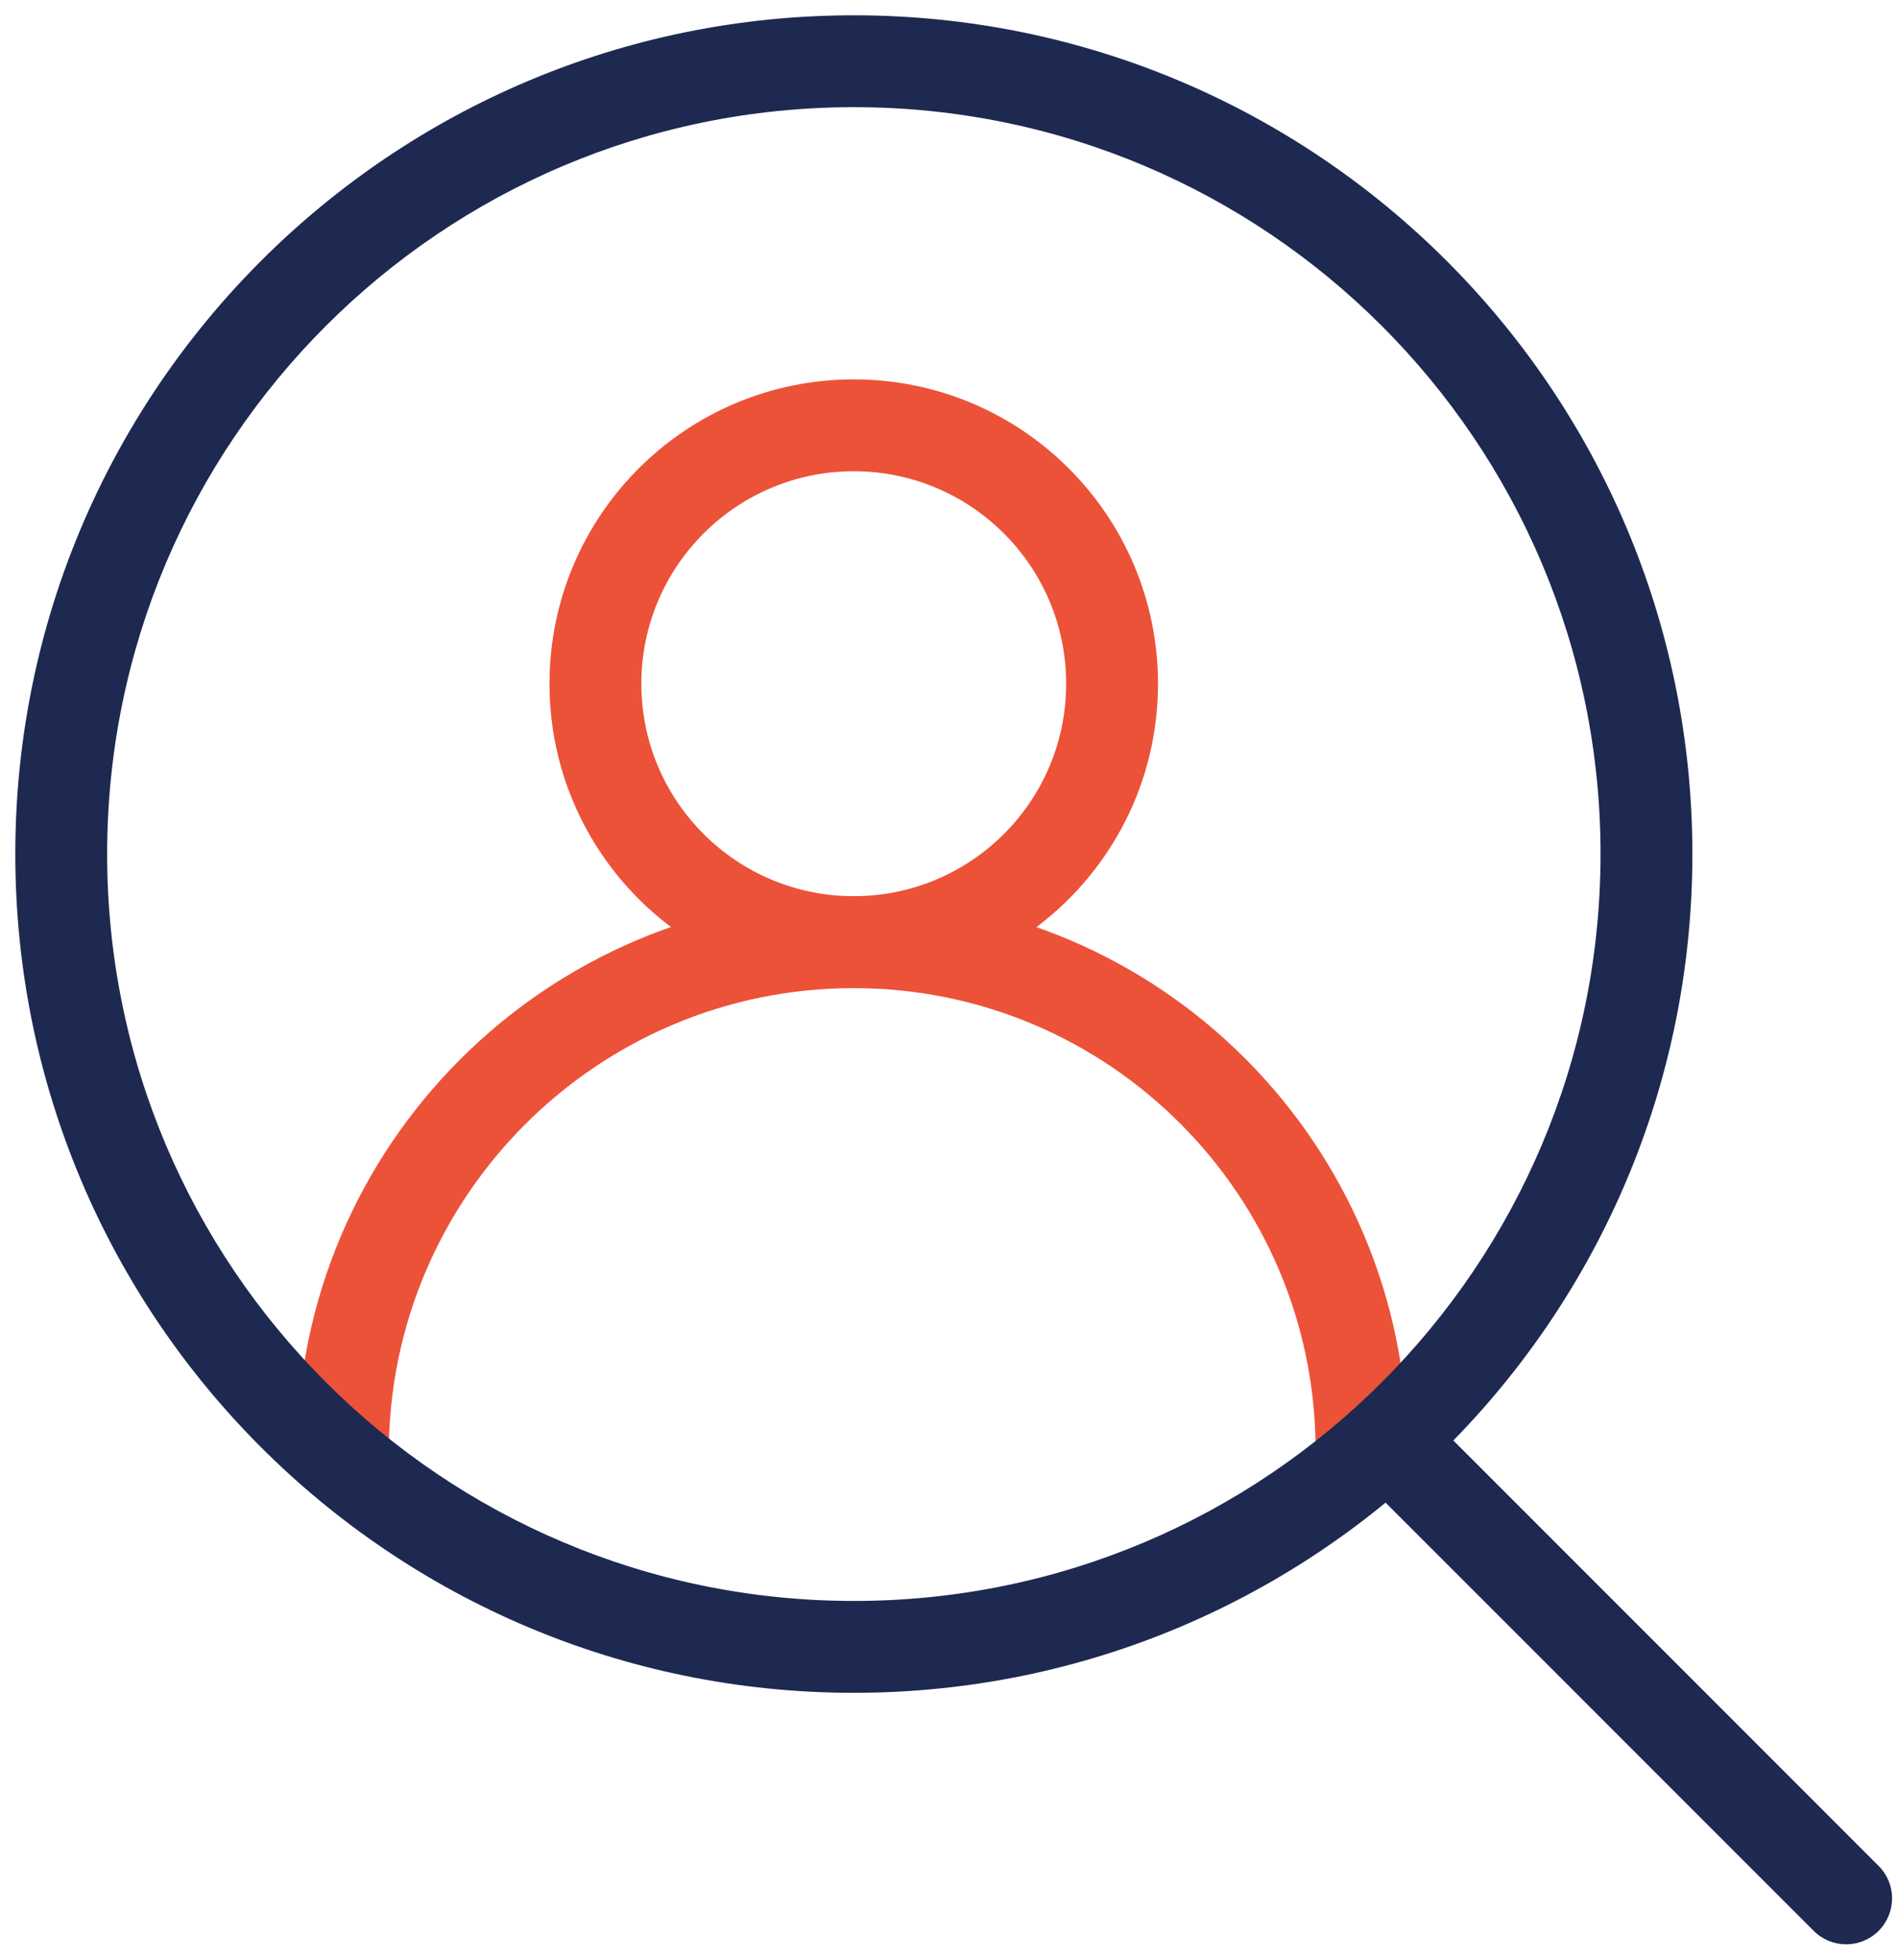
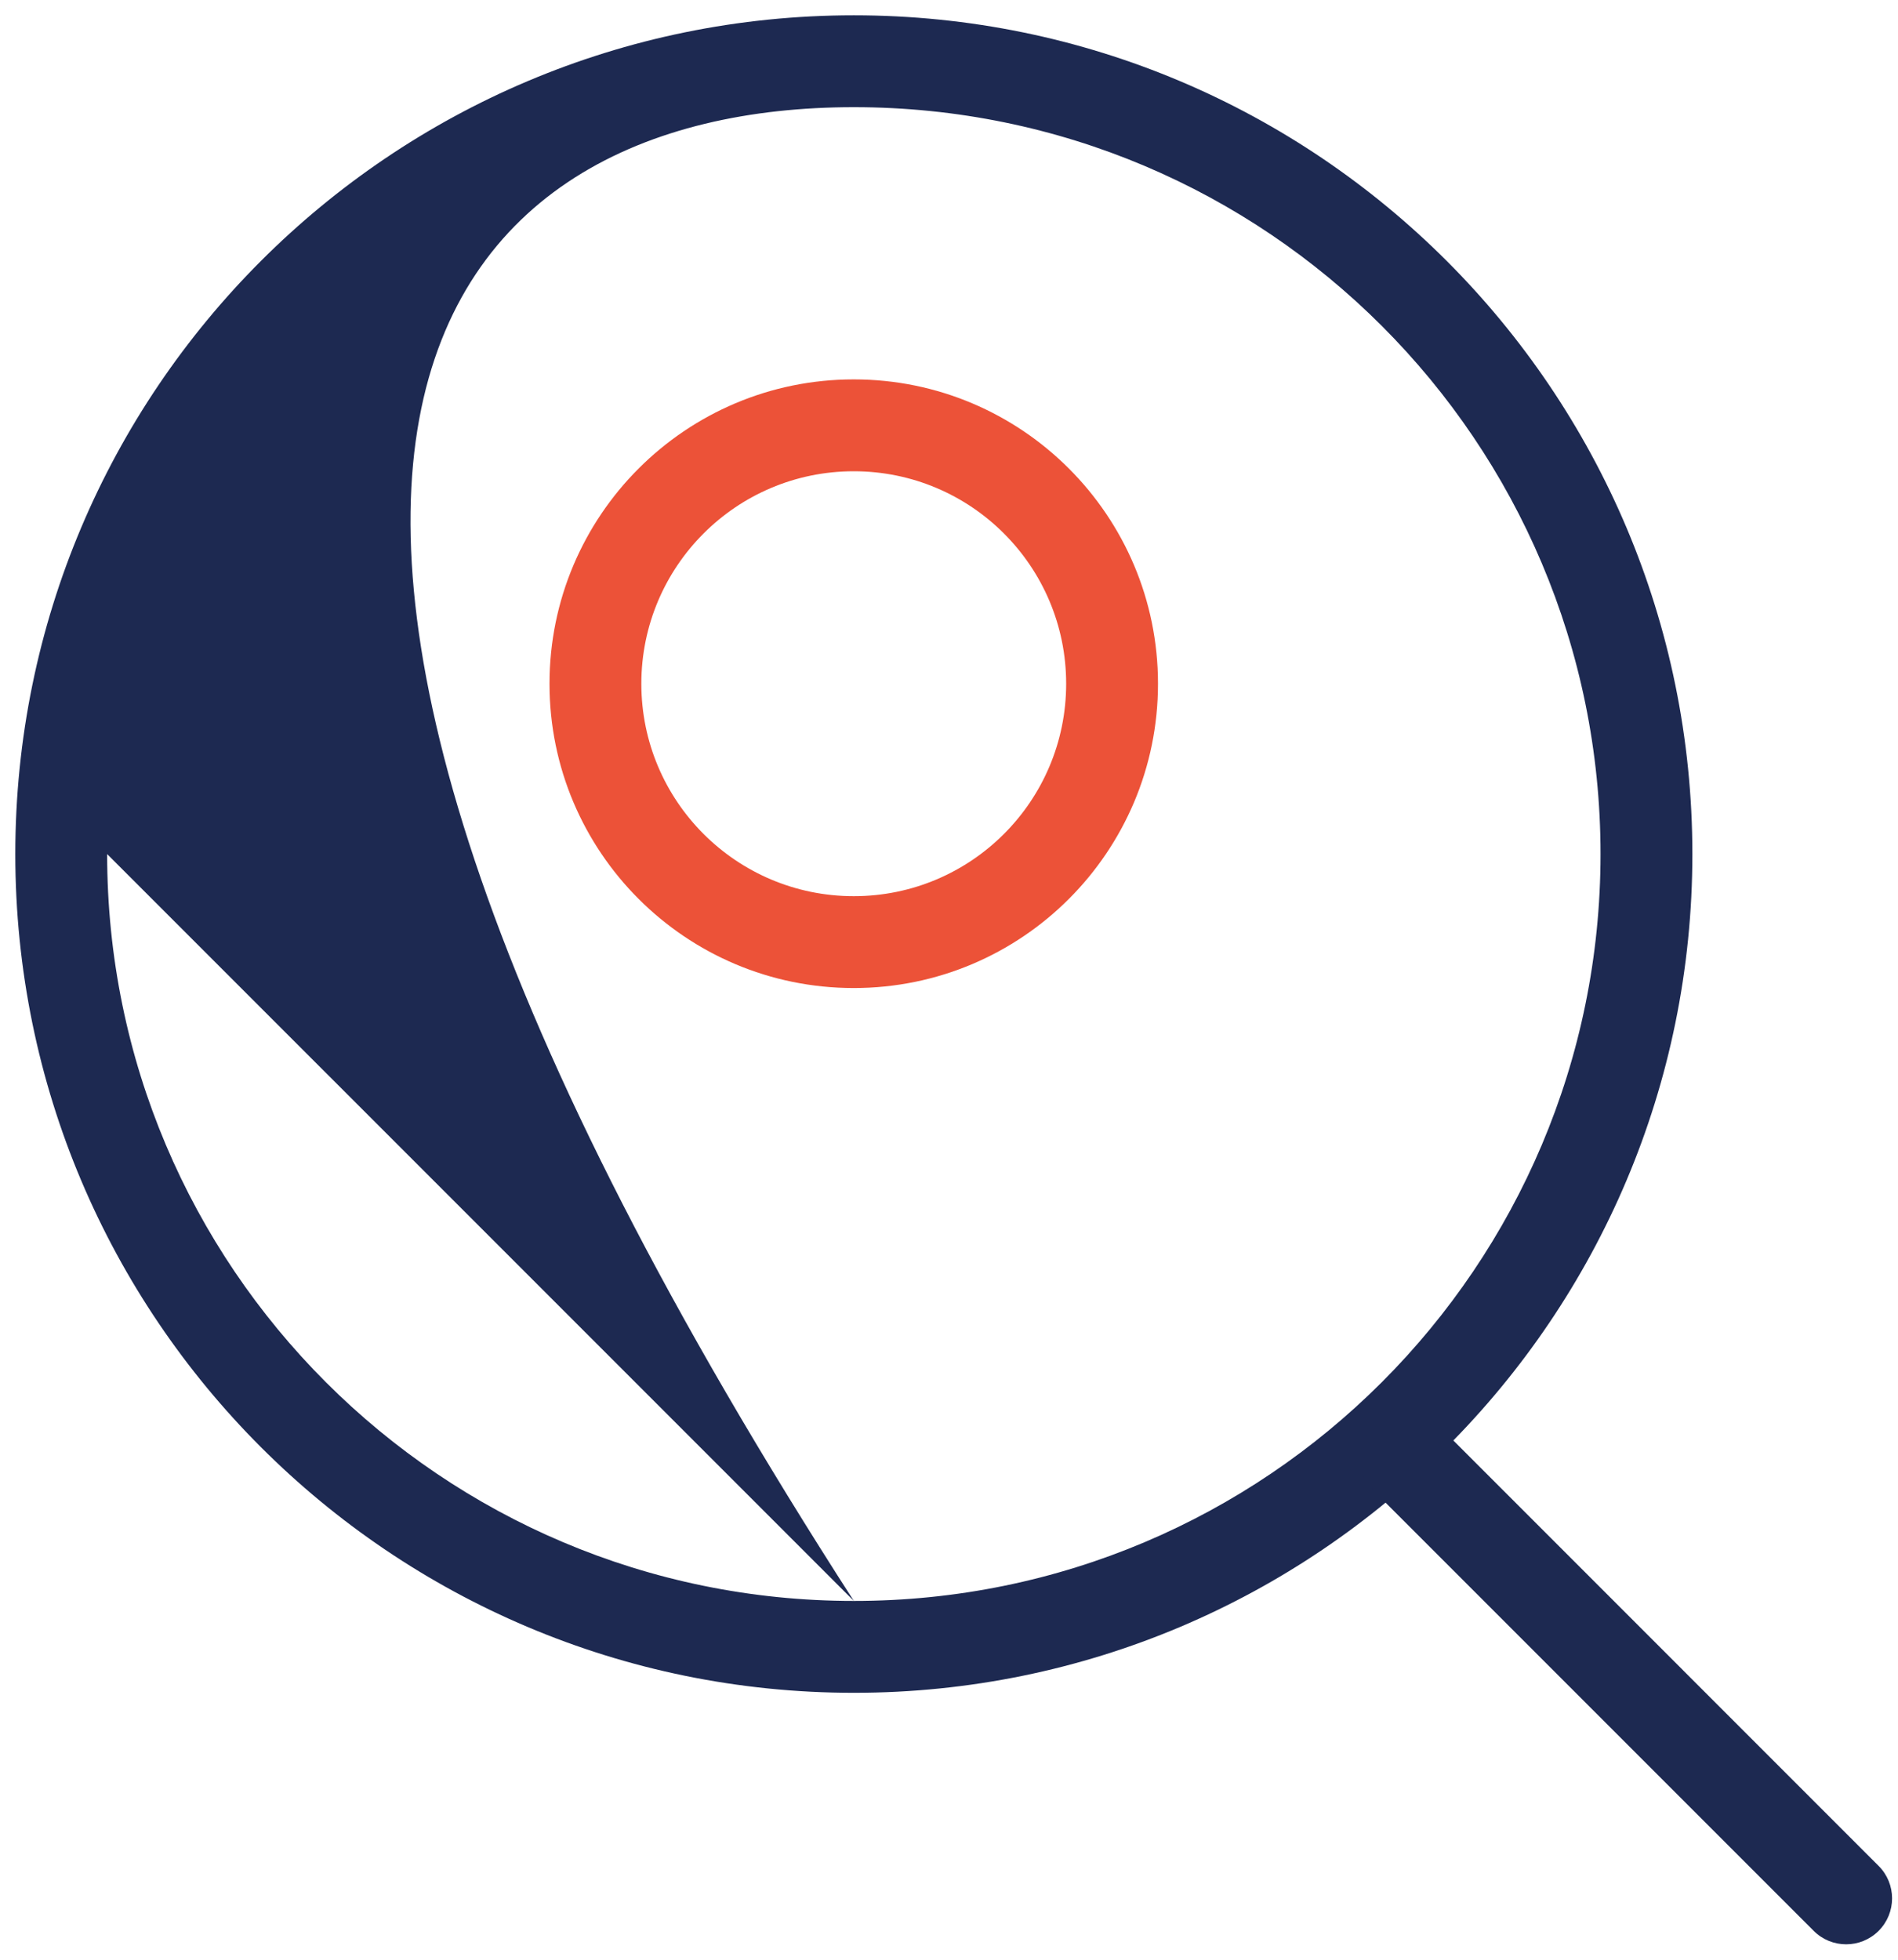
<svg xmlns="http://www.w3.org/2000/svg" xmlns:xlink="http://www.w3.org/1999/xlink" width="62" height="64" viewBox="0 0 62 64" version="1.1">
  <title>ico-exp-1</title>
  <desc>Created using Figma</desc>
  <g id="Canvas" transform="translate(-5199 -3922)">
    <g id="ico-exp-1">
      <g id="Group">
        <g id="Group">
          <g id="Vector">
            <use xlink:href="#path0_stroke" transform="translate(5218.45 3935.89)" fill="#EC5238" />
          </g>
          <g id="Vector">
            <use xlink:href="#path1_stroke" transform="translate(5210.2 3952.77)" fill="#EC5238" />
          </g>
        </g>
      </g>
      <g id="Vector">
        <use xlink:href="#path2_stroke" transform="translate(5201 3924)" fill="#1D2951" />
      </g>
      <g id="Vector">
        <use xlink:href="#path3_stroke" transform="translate(5244.94 3969.63)" fill="#1D2951" />
      </g>
    </g>
  </g>
  <defs>
    <path id="path0_stroke" d="M 15.377 8.439C 15.377 12.271 12.271 15.377 8.439 15.377L 8.439 18.377C 13.928 18.377 18.377 13.928 18.377 8.439L 15.377 8.439ZM 8.439 15.377C 4.607 15.377 1.5 12.271 1.5 8.439L -1.5 8.439C -1.5 13.928 2.95 18.377 8.439 18.377L 8.439 15.377ZM 1.5 8.439C 1.5 4.607 4.607 1.5 8.439 1.5L 8.439 -1.5C 2.95 -1.5 -1.5 2.95 -1.5 8.439L 1.5 8.439ZM 8.439 1.5C 12.271 1.5 15.377 4.607 15.377 8.439L 18.377 8.439C 18.377 2.95 13.928 -1.5 8.439 -1.5L 8.439 1.5Z" />
-     <path id="path1_stroke" d="M 1.5 16.686C 1.5 8.308 8.308 1.5 16.686 1.5L 16.686 -1.5C 6.651 -1.5 -1.5 6.651 -1.5 16.686L 1.5 16.686ZM 16.686 1.5C 25.058 1.5 31.775 8.303 31.775 16.59L 34.775 16.59C 34.775 6.657 26.726 -1.5 16.686 -1.5L 16.686 1.5Z" />
-     <path id="path2_stroke" d="M 50.283 25.892C 50.283 39.363 39.363 50.283 25.892 50.283L 25.892 53.283C 41.019 53.283 53.283 41.019 53.283 25.892L 50.283 25.892ZM 25.892 50.283C 12.421 50.283 1.5 39.363 1.5 25.892L -1.5 25.892C -1.5 41.019 10.764 53.283 25.892 53.283L 25.892 50.283ZM 1.5 25.892C 1.5 12.421 12.421 1.5 25.892 1.5L 25.892 -1.5C 10.764 -1.5 -1.5 10.764 -1.5 25.892L 1.5 25.892ZM 25.892 1.5C 39.363 1.5 50.283 12.421 50.283 25.892L 53.283 25.892C 53.283 10.764 41.019 -1.5 25.892 -1.5L 25.892 1.5Z" />
+     <path id="path2_stroke" d="M 50.283 25.892C 50.283 39.363 39.363 50.283 25.892 50.283L 25.892 53.283C 41.019 53.283 53.283 41.019 53.283 25.892L 50.283 25.892ZM 25.892 50.283C 12.421 50.283 1.5 39.363 1.5 25.892L -1.5 25.892C -1.5 41.019 10.764 53.283 25.892 53.283L 25.892 50.283ZC 1.5 12.421 12.421 1.5 25.892 1.5L 25.892 -1.5C 10.764 -1.5 -1.5 10.764 -1.5 25.892L 1.5 25.892ZM 25.892 1.5C 39.363 1.5 50.283 12.421 50.283 25.892L 53.283 25.892C 53.283 10.764 41.019 -1.5 25.892 -1.5L 25.892 1.5Z" />
    <path id="path3_stroke" d="M 1.061 -1.061C 0.475 -1.646 -0.475 -1.646 -1.061 -1.061C -1.646 -0.475 -1.646 0.475 -1.061 1.061L 1.061 -1.061ZM 13.306 15.427C 13.891 16.013 14.841 16.013 15.427 15.427C 16.013 14.841 16.013 13.891 15.427 13.306L 13.306 15.427ZM -1.061 1.061L 13.306 15.427L 15.427 13.306L 1.061 -1.061L -1.061 1.061Z" />
  </defs>
</svg>